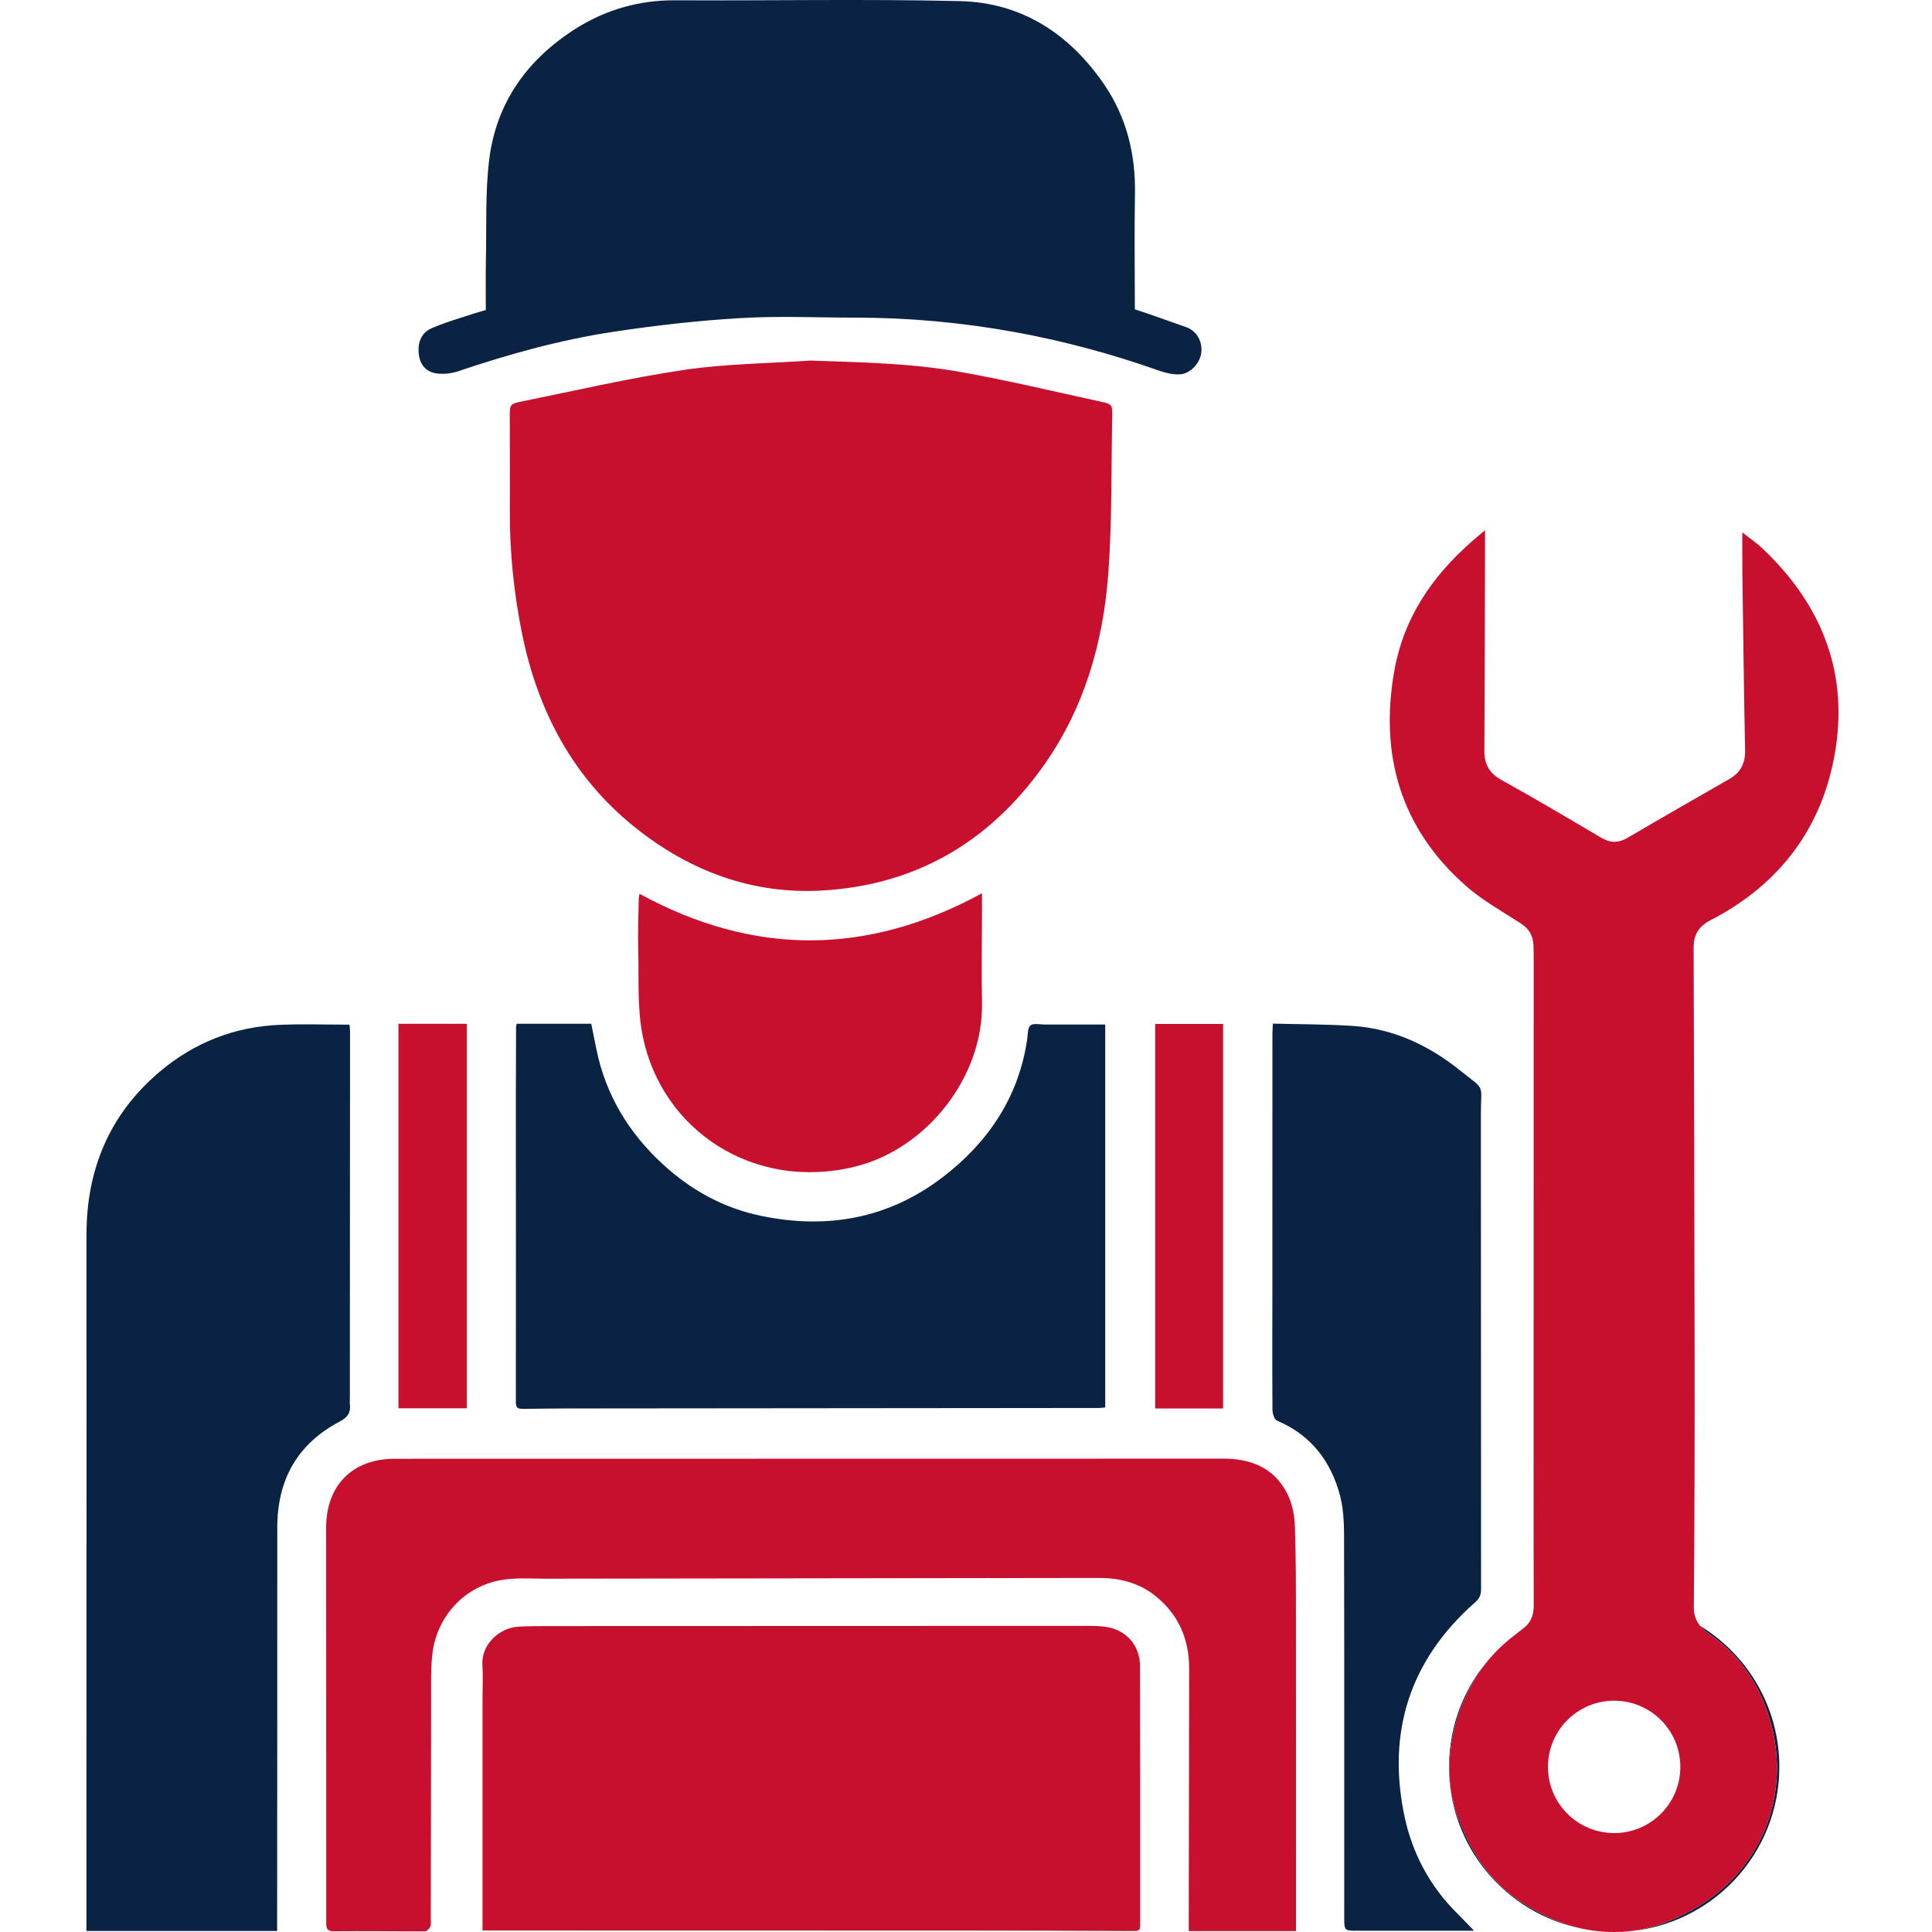
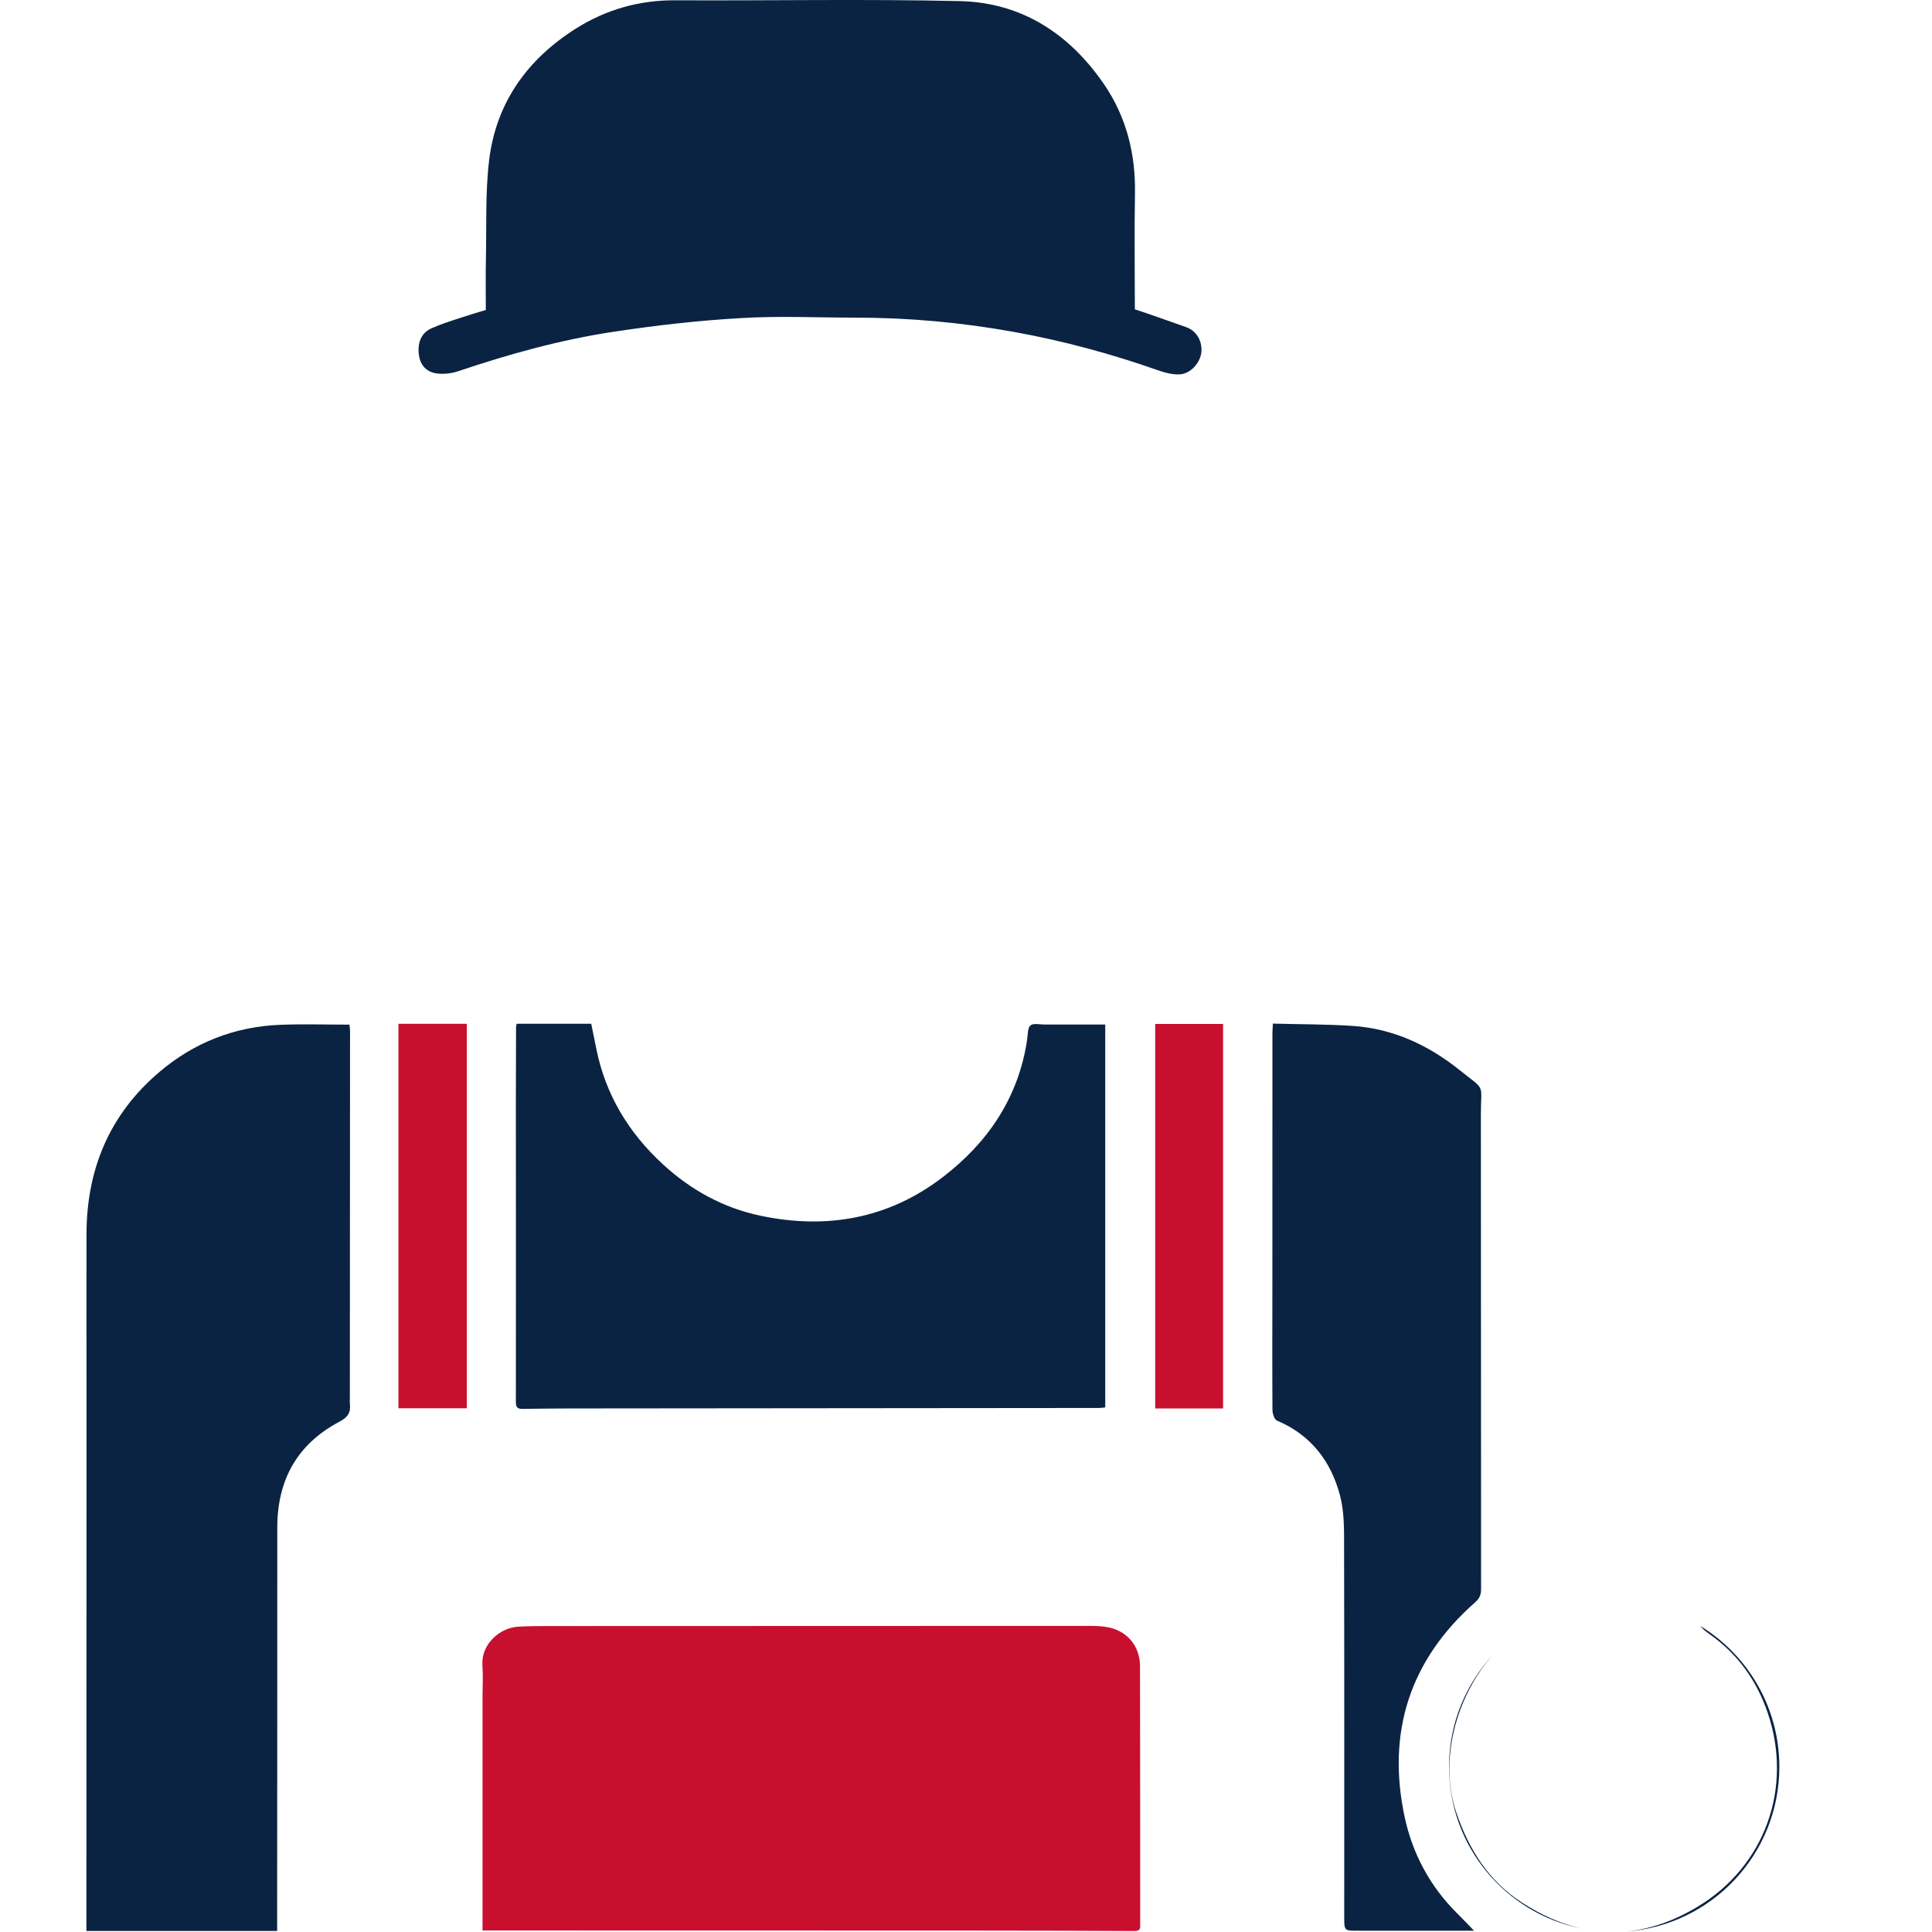
<svg xmlns="http://www.w3.org/2000/svg" width="200" height="200" viewBox="0 0 200 200" fill="none">
-   <path d="M83.914 37.327C89.109 37.506 94.298 37.595 99.404 38.502C104.268 39.367 109.08 40.52 113.909 41.571C115.144 41.839 115.161 41.882 115.135 43.182C115.028 48.585 115.127 54.001 114.73 59.382C114.199 66.542 112.235 73.341 108.019 79.279C102.409 87.179 94.752 91.658 85.038 92.19C77.834 92.584 71.398 90.162 65.808 85.708C59.283 80.511 55.63 73.539 54.012 65.44C53.183 61.291 52.757 57.1 52.778 52.863C52.794 49.655 52.775 46.446 52.77 43.237C52.769 41.882 52.753 41.812 54.1 41.541C59.686 40.408 65.251 39.114 70.883 38.283C75.18 37.65 79.568 37.623 83.914 37.327Z" fill="#C8102E" />
  <path d="M49.952 199.841V175.605C49.952 174.535 50.018 173.461 49.94 172.396C49.782 170.277 51.664 168.5 53.681 168.39C54.859 168.326 56.043 168.329 57.225 168.329C75.769 168.319 94.312 168.314 112.856 168.312C113.389 168.312 113.928 168.337 114.455 168.41C116.559 168.704 118.008 170.309 118.013 172.461C118.036 181.356 118.029 190.251 118.032 199.147C118.032 199.538 118.104 199.905 117.451 199.901C111.486 199.864 105.522 199.853 99.557 199.851C83.602 199.845 67.647 199.842 51.693 199.841H49.952Z" fill="#C8102E" />
  <path d="M28.689 199.892H8.945V198.181C8.95 180.698 8.955 163.214 8.958 145.73C8.96 139.733 8.94 133.736 8.954 127.74C8.97 121.045 11.33 115.372 16.471 110.995C20.076 107.925 24.291 106.271 29.028 106.087C31.385 105.995 33.749 106.071 36.176 106.071C36.198 106.309 36.237 106.524 36.237 106.739L36.217 144.747C36.217 144.944 36.197 145.143 36.221 145.337C36.326 146.221 36.004 146.718 35.158 147.163C30.762 149.482 28.7 153.211 28.704 158.16C28.712 171.731 28.696 185.302 28.689 198.873V199.892Z" fill="#0A2342" />
-   <path d="M134.161 199.903H123.06V198.174C123.072 189.699 123.086 181.225 123.101 172.75C123.106 169.631 121.966 167.043 119.487 165.118C117.796 163.804 115.813 163.344 113.707 163.347C94.624 163.368 75.543 163.394 56.461 163.424C54.889 163.427 53.276 163.295 51.752 163.589C47.917 164.331 45.148 167.464 44.742 171.367C44.582 172.898 44.632 174.455 44.628 175.999C44.61 183.518 44.606 191.034 44.594 198.551C44.592 198.861 44.639 199.198 44.532 199.471C44.452 199.673 44.162 199.931 43.965 199.931C40.844 199.944 37.723 199.885 34.603 199.927C33.772 199.939 33.771 199.541 33.771 198.951C33.774 190.083 33.773 181.215 33.768 172.345C33.767 167.616 33.756 162.886 33.76 158.155C33.763 153.764 36.486 151.013 40.858 151.011C69.452 151.005 98.048 151.009 126.643 150.998C129.54 150.997 131.92 151.971 133.268 154.641C133.757 155.61 133.999 156.789 134.04 157.886C134.164 161.091 134.152 164.302 134.155 167.511C134.167 177.252 134.16 186.993 134.161 196.735V199.903Z" fill="#C8102E" />
  <path d="M124.349 36.574C124.181 37.654 123.186 38.721 122.083 38.757C121.376 38.779 120.633 38.601 119.961 38.361C115.069 36.634 110.094 35.291 104.998 34.367C99.566 33.385 94.088 32.882 88.561 32.882C84.592 32.882 80.624 32.69 76.678 32.93C72.278 33.181 67.878 33.685 63.526 34.343C58.048 35.171 52.712 36.646 47.461 38.421C46.789 38.649 46.022 38.745 45.314 38.673C44.188 38.553 43.552 37.857 43.385 36.862C43.169 35.543 43.576 34.487 44.642 33.997C45.662 33.541 46.741 33.205 47.809 32.858C48.636 32.582 49.462 32.33 50.29 32.09C50.29 30.255 50.266 28.494 50.302 26.755C50.374 23.35 50.23 19.921 50.638 16.551C51.369 10.605 54.594 6.133 59.618 2.955C62.76 0.978 66.189 0.006 69.929 0.03C79.749 0.078 89.58 -0.114 99.386 0.114C105.765 0.27 110.693 3.483 114.29 8.722C116.616 12.127 117.562 15.941 117.492 20.053C117.419 24.034 117.479 28.038 117.479 32.018C119.254 32.606 121.028 33.241 122.79 33.865C123.953 34.272 124.517 35.459 124.349 36.574Z" fill="#0A2342" />
  <path d="M114.413 106.057V145.695C114.222 145.714 114.01 145.753 113.798 145.753C95.506 145.771 77.213 145.787 58.92 145.803C57.343 145.805 55.768 145.825 54.193 145.845C53.728 145.85 53.402 145.826 53.403 145.18C53.418 134.848 53.406 124.517 53.402 114.186C53.403 111.568 53.409 108.95 53.422 106.332C53.422 106.2 53.474 106.068 53.492 105.981H61.205L61.736 108.6C62.698 113.344 65.088 117.276 68.618 120.524C71.528 123.202 74.904 125.062 78.799 125.868C85.629 127.285 91.988 126.143 97.562 121.881C102.278 118.277 105.454 113.6 106.336 107.576C106.408 107.079 106.373 106.398 106.675 106.149C106.981 105.896 107.641 106.06 108.146 106.059C110.196 106.055 112.247 106.057 114.413 106.057Z" fill="#0A2342" />
  <path d="M152.594 199.868H140.945C140.833 199.868 140.72 199.86 140.608 199.862C139.155 199.881 139.154 199.881 139.154 198.444C139.154 185.748 139.17 173.053 139.139 160.358C139.134 158.516 139.186 156.601 138.727 154.846C137.8 151.294 135.716 148.546 132.194 147.062C131.923 146.947 131.726 146.337 131.724 145.956C131.696 141.593 131.714 137.23 131.716 132.867C131.716 124.226 131.718 115.585 131.721 106.944C131.721 106.619 131.754 106.295 131.772 105.964C134.599 106.039 137.324 106.023 140.036 106.203C144.21 106.48 147.87 108.192 151.086 110.766C153.859 112.983 153.296 112.06 153.3 115.378C153.318 131.76 153.306 148.144 153.32 164.526C153.322 165.115 153.143 165.486 152.695 165.881C145.925 171.854 143.542 179.353 145.409 188.096C146.214 191.862 148.023 195.27 150.822 198.047C151.396 198.616 151.95 199.205 152.594 199.868Z" fill="#0A2342" />
-   <path d="M66.204 92.523C78.065 99.004 89.823 98.924 101.655 92.468V94.408C101.652 97.533 101.592 100.659 101.658 103.783C101.819 111.528 95.88 119.005 88.397 120.798C78.031 123.283 68.541 117.054 66.539 107.286C65.938 104.35 66.158 101.242 66.068 98.211C66.016 96.496 66.094 94.779 66.121 93.061C66.124 92.901 66.169 92.741 66.204 92.523Z" fill="#C8102E" />
  <path d="M41.246 105.983H48.323V145.784H41.246V105.983ZM126.613 145.804H119.586V106H126.613V145.804Z" fill="#C8102E" />
  <path d="M150.763 187.658C148.94 182.378 150.669 175.581 154.62 171.235C151.753 174.285 150.004 178.392 150.004 182.907C150.004 191.154 155.847 198.021 163.62 199.62C161.578 199.145 159.55 198.252 157.534 196.943C154.097 194.713 152.072 191.473 150.763 187.658ZM176.003 168.314C176.267 168.633 176.599 168.911 176.979 169.175C179.9 171.215 181.872 174.008 182.996 177.322C185.614 185.048 182.739 193.181 175.725 197.39C173.245 198.882 170.77 199.728 168.297 199.952C177.183 199.341 184.197 191.94 184.197 182.907C184.197 176.725 180.916 171.316 176.003 168.314Z" fill="#0A2342" />
-   <path d="M167.096 189.759C163.315 189.759 160.244 186.696 160.244 182.907C160.244 179.126 163.315 176.055 167.096 176.055C170.885 176.055 173.948 179.126 173.948 182.907C173.948 186.696 170.885 189.759 167.096 189.759ZM177.073 95.261C184.406 91.473 188.845 85.427 190.052 77.321C191.265 69.195 188.357 62.35 182.428 56.758C181.811 56.175 181.099 55.694 180.366 55.111C180.366 56.697 180.353 58.114 180.374 59.53C180.455 65.583 180.53 71.635 180.651 77.688C180.678 79.049 180.163 79.992 178.998 80.655C175.488 82.669 171.976 84.682 168.486 86.728C167.53 87.291 166.683 87.27 165.735 86.708C162.318 84.689 158.909 82.669 155.446 80.751C154.172 80.046 153.65 79.117 153.663 77.707C153.704 70.584 153.711 63.461 153.731 56.339V54.888C153.122 55.403 152.654 55.79 152.207 56.189C148.181 59.761 145.307 64.023 144.344 69.404C142.792 78.155 144.981 85.719 151.719 91.682C153.454 93.215 155.527 94.353 157.479 95.626C158.286 96.155 158.685 96.854 158.74 97.782C158.767 98.318 158.767 98.853 158.767 99.382C158.767 116.074 158.76 132.767 158.76 149.46C158.76 155.032 158.747 160.61 158.773 166.181C158.78 167.224 158.455 168.044 157.594 168.648C157.378 168.804 157.168 168.986 156.95 169.149C156.829 169.243 156.707 169.333 156.592 169.434C156.469 169.522 156.347 169.616 156.225 169.718C155.806 170.064 155.398 170.437 155.013 170.822C154.877 170.958 154.741 171.094 154.618 171.237C150.667 175.581 148.939 182.378 150.762 187.658C152.071 191.474 154.097 194.714 157.533 196.943C159.546 198.252 161.58 199.146 163.62 199.62C163.769 199.655 163.91 199.682 164.06 199.708C164.386 199.777 164.711 199.831 165.036 199.871C165.138 199.892 165.246 199.899 165.348 199.912C165.632 199.939 165.924 199.967 166.216 199.98C166.505 199.993 166.799 200 167.096 200C167.335 199.999 167.57 199.995 167.801 199.987C167.971 199.98 168.133 199.973 168.296 199.952C170.77 199.729 173.244 198.882 175.725 197.391C182.739 193.181 185.612 185.049 182.997 177.323C181.872 174.009 179.9 171.217 176.977 169.177C176.599 168.912 176.266 168.634 176.002 168.316C175.589 167.813 175.338 167.211 175.345 166.37C175.426 157.586 175.433 148.803 175.426 140.019C175.413 126.058 175.372 112.097 175.324 98.128C175.317 96.772 175.833 95.898 177.073 95.261Z" fill="#C8102E" />
</svg>